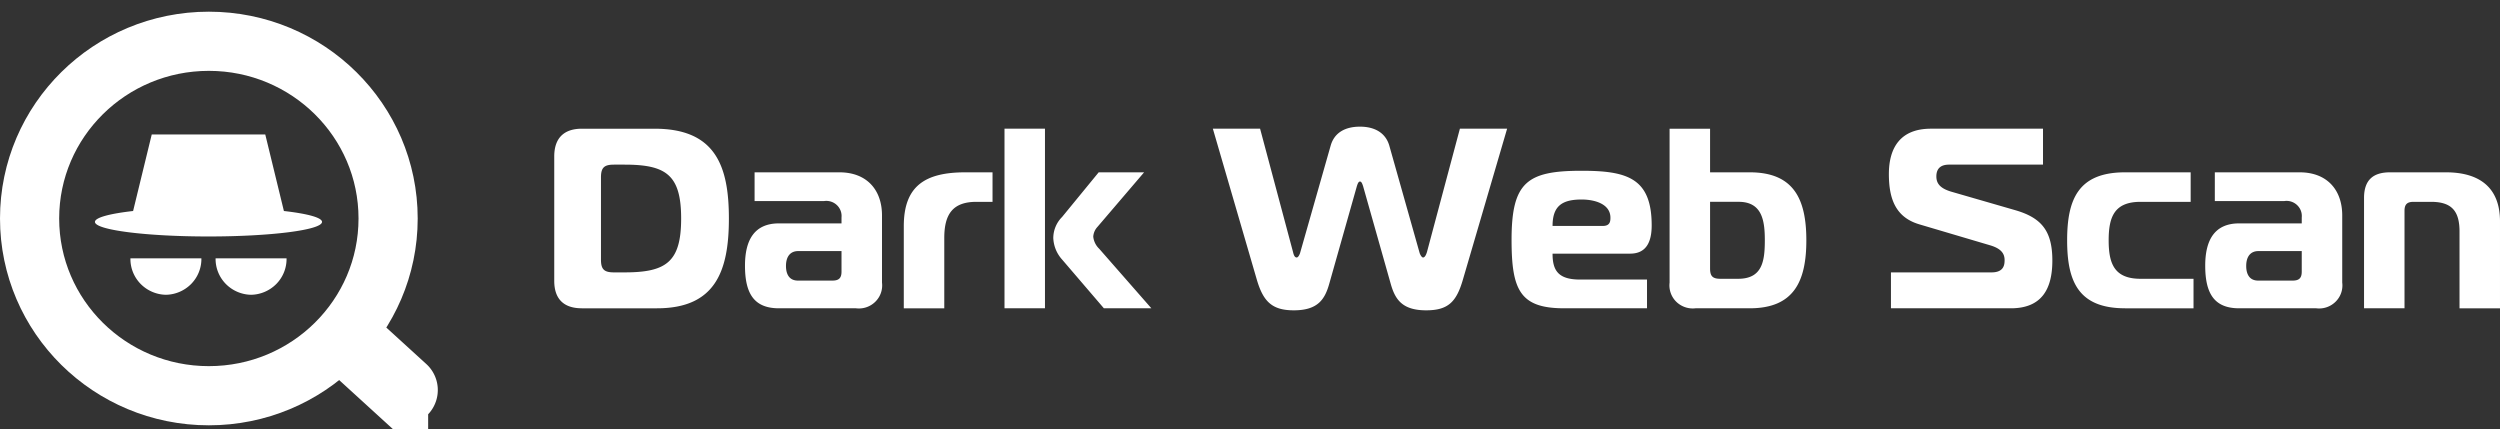
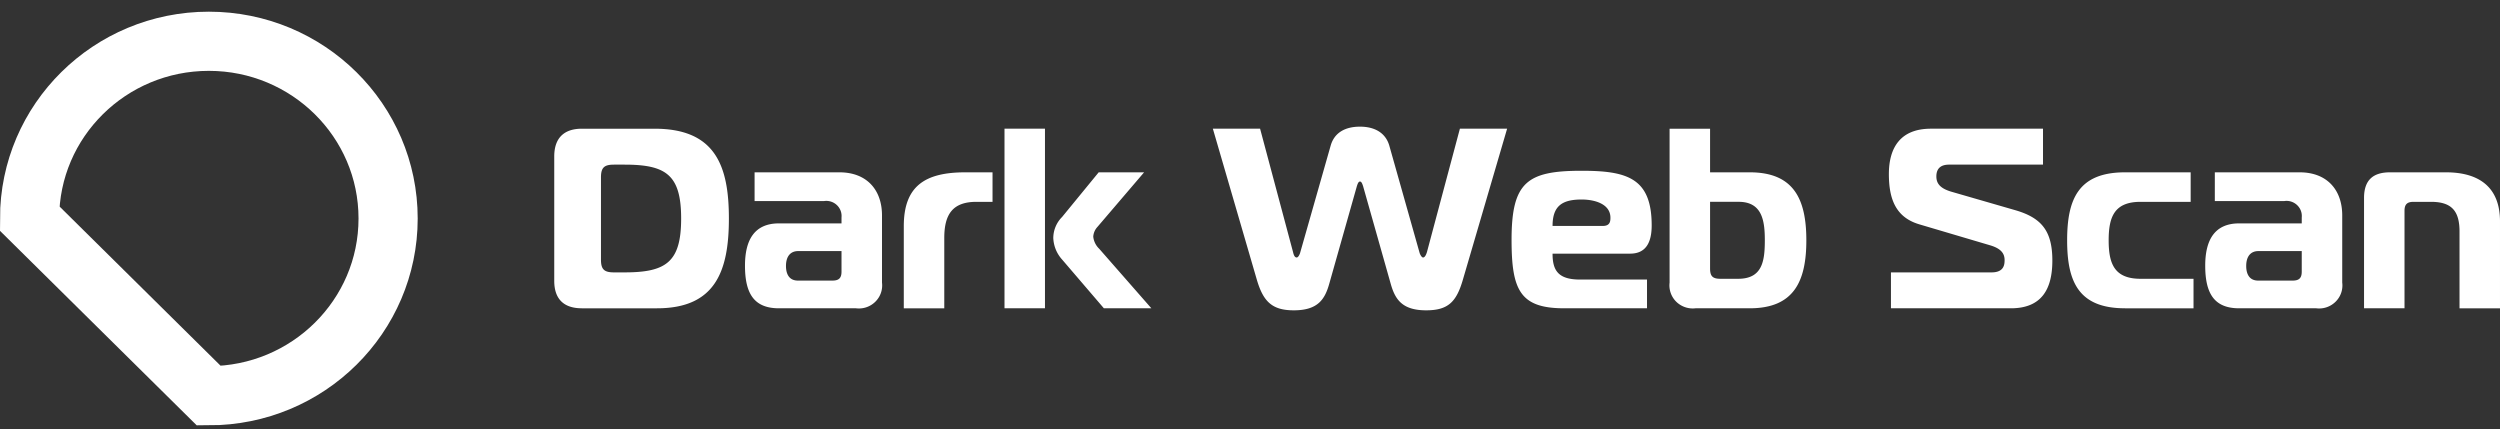
<svg xmlns="http://www.w3.org/2000/svg" width="169" height="29" fill="none">
  <rect width="100%" height="100%" fill="#333333" stroke="none" />
-   <path fill-rule="evenodd" clip-rule="evenodd" d="M17.933 9.088h-7.675l-1.26 5.176c-1.582.18-2.579.444-2.579.737 0 .544 3.437.985 7.675.985 4.24 0 7.675-.441 7.675-.985 0-.293-.996-.557-2.577-.737l-1.26-5.176zm-6.717 10.839a2.46 2.46 0 001.715-.74c.45-.462.695-1.082.683-1.723H8.817c-.012.64.234 1.26.684 1.723a2.46 2.46 0 001.715.74zm5.757 0a2.46 2.46 0 001.715-.74c.45-.462.695-1.082.683-1.723h-4.797c-.012.64.234 1.26.684 1.723a2.46 2.46 0 001.715.74z" fill="#fff" />
-   <path d="M14.118 26.751c6.693 0 12.118-5.364 12.118-11.98 0-6.617-5.425-11.981-12.118-11.981C7.425 2.79 2 8.154 2 14.77c0 6.617 5.425 11.981 12.118 11.981z" stroke="#fff" stroke-width="4" stroke-miterlimit="10" />
-   <path d="M27.47 26.085l-3.625-3.306a.391.391 0 00-.548.022.38.38 0 00.022.542l3.624 3.306a.391.391 0 00.549-.021.38.38 0 00-.022-.543z" stroke="#fff" stroke-width="4" stroke-miterlimit="10" />
+   <path d="M14.118 26.751c6.693 0 12.118-5.364 12.118-11.98 0-6.617-5.425-11.981-12.118-11.981C7.425 2.79 2 8.154 2 14.77z" stroke="#fff" stroke-width="4" stroke-miterlimit="10" />
  <path d="M39.327 20.84c-1.14 0-1.86-.555-1.86-1.855v-8.411c0-1.3.72-1.873 1.86-1.873h4.929c4.105 0 5.017 2.514 5.017 6.07 0 3.555-.912 6.07-4.86 6.07h-5.086zm1.298-3.295c0 .66.21.868.877.868h.72c2.806 0 3.823-.694 3.823-3.642 0-2.949-1.017-3.642-3.824-3.642h-.72c-.666 0-.876.208-.876.867v5.55zm16.121-5.896c1.842 0 2.877 1.18 2.877 2.914v4.543a1.54 1.54 0 01-.45 1.29 1.577 1.577 0 01-1.304.445h-5.21c-1.667 0-2.298-.972-2.298-2.88 0-1.733.631-2.86 2.298-2.86h4.227v-.4a1.01 1.01 0 00-.314-.837 1.037 1.037 0 00-.861-.273H51.01V11.65h5.736zm-2.79 5.324c-.525 0-.824.364-.824 1.006 0 .59.246.989.808.989h2.332c.439 0 .614-.174.614-.607v-1.388h-2.93zm7.14-1.682c0-2.706 1.421-3.642 4.158-3.642h1.841v1.995h-1.087c-1.614 0-2.175.85-2.175 2.445v4.752h-2.737v-5.55zm6.808 5.549V8.7h2.736v12.14h-2.736zm6.718 0l-2.824-3.295a2.308 2.308 0 01-.596-1.457 2.03 2.03 0 01.596-1.421l2.473-3.018h3.07l-3.157 3.694a1.063 1.063 0 00-.28.659c.034.31.176.598.403.815l3.525 4.023h-3.21zM89.953 9.845c.245-.867.965-1.283 1.982-1.283.947 0 1.72.382 1.982 1.283l2.053 7.267c.035.104.14.295.228.295.105 0 .193-.139.263-.364L98.689 8.7h3.192l-2.982 10.18c-.438 1.526-1 2.098-2.49 2.098-1.632 0-2.106-.746-2.404-1.82l-1.86-6.574c-.052-.156-.105-.312-.21-.312s-.158.156-.21.312l-1.86 6.573c-.298 1.075-.771 1.821-2.403 1.821-1.473 0-2.07-.59-2.508-2.098L81.989 8.7h3.193l2.228 8.342c.052.225.122.364.245.364.105 0 .193-.191.228-.295l2.07-7.267zm15.772 10.995c-2.982 0-3.543-1.248-3.543-4.63 0-3.902 1.052-4.666 4.736-4.666 3.07 0 4.736.486 4.736 3.694 0 1.04-.316 1.908-1.456 1.908h-5.245c0 1.127.369 1.752 1.86 1.752h4.525v1.942h-5.613zm2.631-5.567c.491 0 .509-.33.509-.555 0-.936-1.07-1.231-1.947-1.231-1.316 0-1.965.433-1.965 1.786h3.403zm6.262 5.567a1.591 1.591 0 01-1.304-.444 1.553 1.553 0 01-.45-1.29V8.701h2.737v2.948h2.683c2.983 0 3.825 1.82 3.825 4.596 0 2.774-.842 4.595-3.825 4.595h-3.666zm.983-2.688c0 .52.175.694.701.694h1.193c1.632 0 1.807-1.18 1.807-2.601 0-1.318-.175-2.602-1.772-2.602h-1.929v4.51zm12.227.261h6.806c.842 0 .877-.538.877-.833 0-.416-.21-.763-.947-.988l-4.806-1.423c-1.596-.468-2.07-1.7-2.07-3.399 0-1.82.807-3.07 2.842-3.07h7.577v2.429h-6.349c-.457 0-.86.173-.86.798 0 .468.246.797.982 1.023l4.316 1.248c1.824.52 2.543 1.422 2.543 3.417 0 1.925-.719 3.226-2.806 3.226h-8.105v-2.428zm15.823 2.427c-3.157 0-3.912-1.82-3.912-4.595 0-2.775.755-4.596 3.912-4.596h4.438v1.995h-3.386c-1.789 0-2.157 1.04-2.157 2.6 0 1.562.368 2.602 2.157 2.602h3.579v1.995h-4.631zm11.807-9.191c1.842 0 2.877 1.18 2.877 2.914v4.543a1.54 1.54 0 01-.45 1.29 1.576 1.576 0 01-1.304.445h-5.21c-1.667 0-2.298-.972-2.298-2.88 0-1.733.631-2.86 2.298-2.86h4.227v-.4a1.007 1.007 0 00-.315-.837 1.033 1.033 0 00-.86-.273h-4.701V11.65h5.736zm-2.789 5.324c-.527 0-.825.364-.825 1.006 0 .59.246.989.807.989h2.333c.439 0 .614-.174.614-.607v-1.388h-2.929zm7.14-3.59c0-1.214.614-1.734 1.754-1.734h3.789c2.193 0 3.648.971 3.648 3.313v5.879h-2.736v-5.186c0-1.387-.526-2.011-1.929-2.011h-1.176c-.439 0-.614.173-.614.606v6.59h-2.736v-7.457z" fill="#fff" />
</svg>